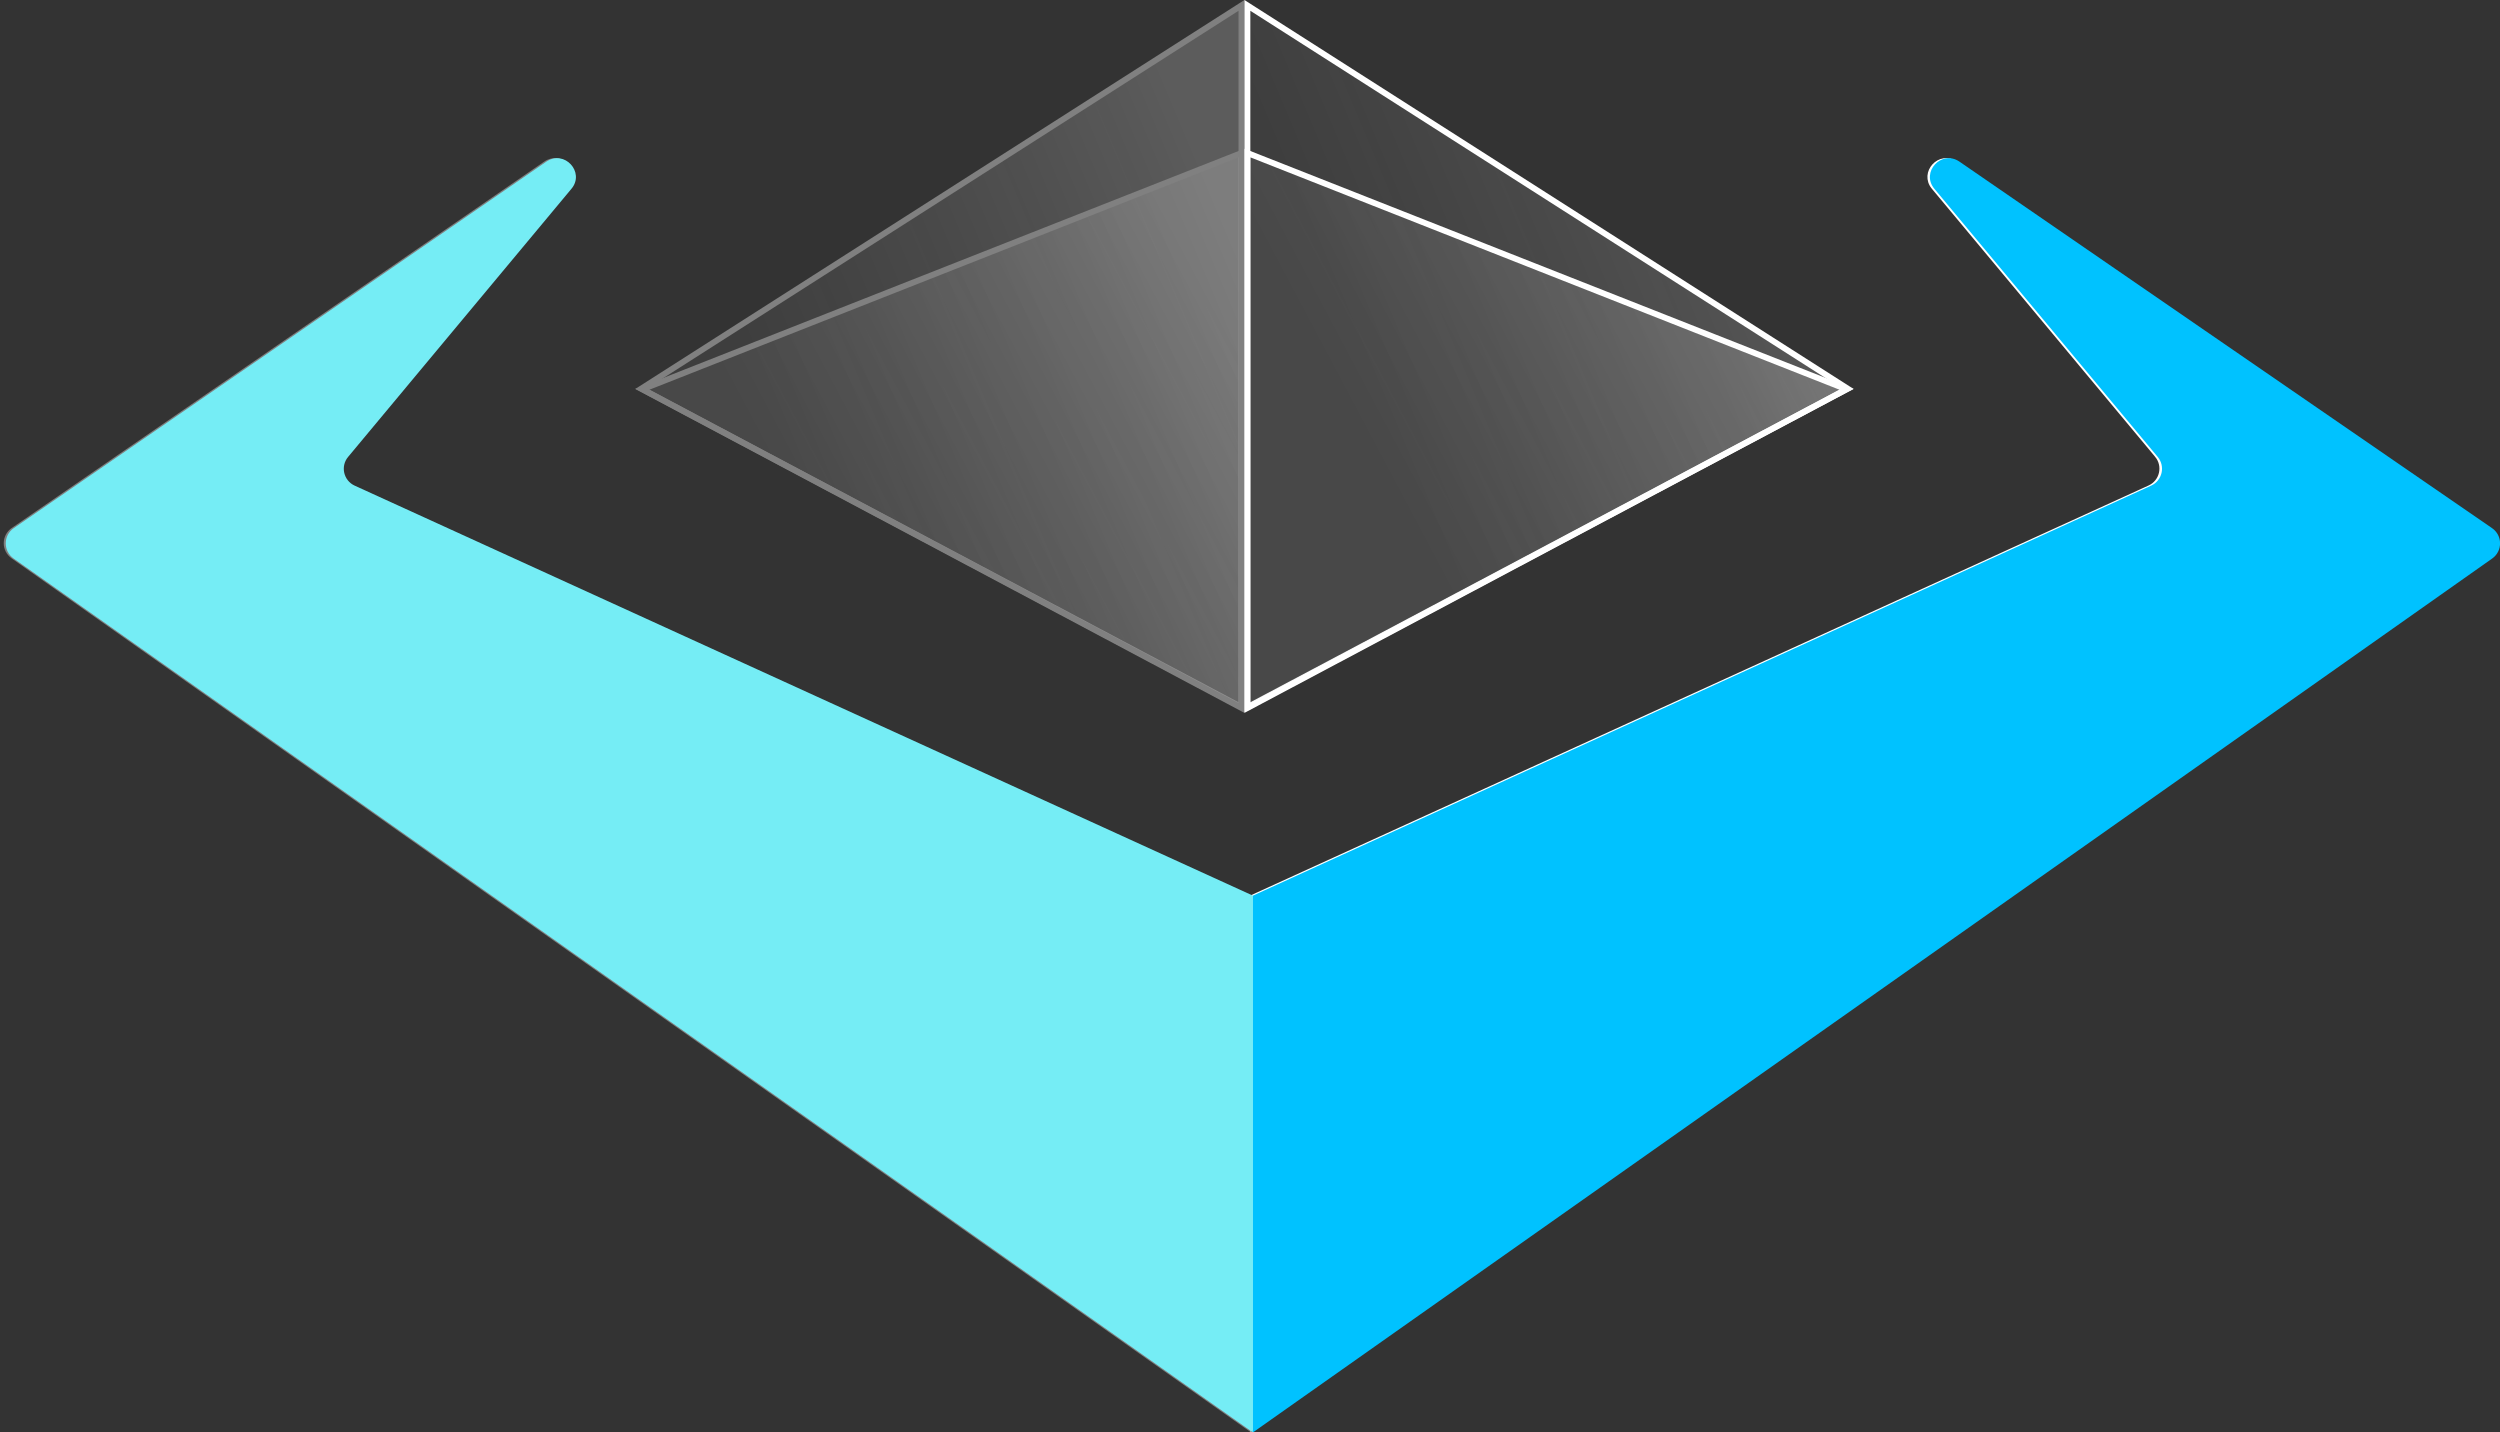
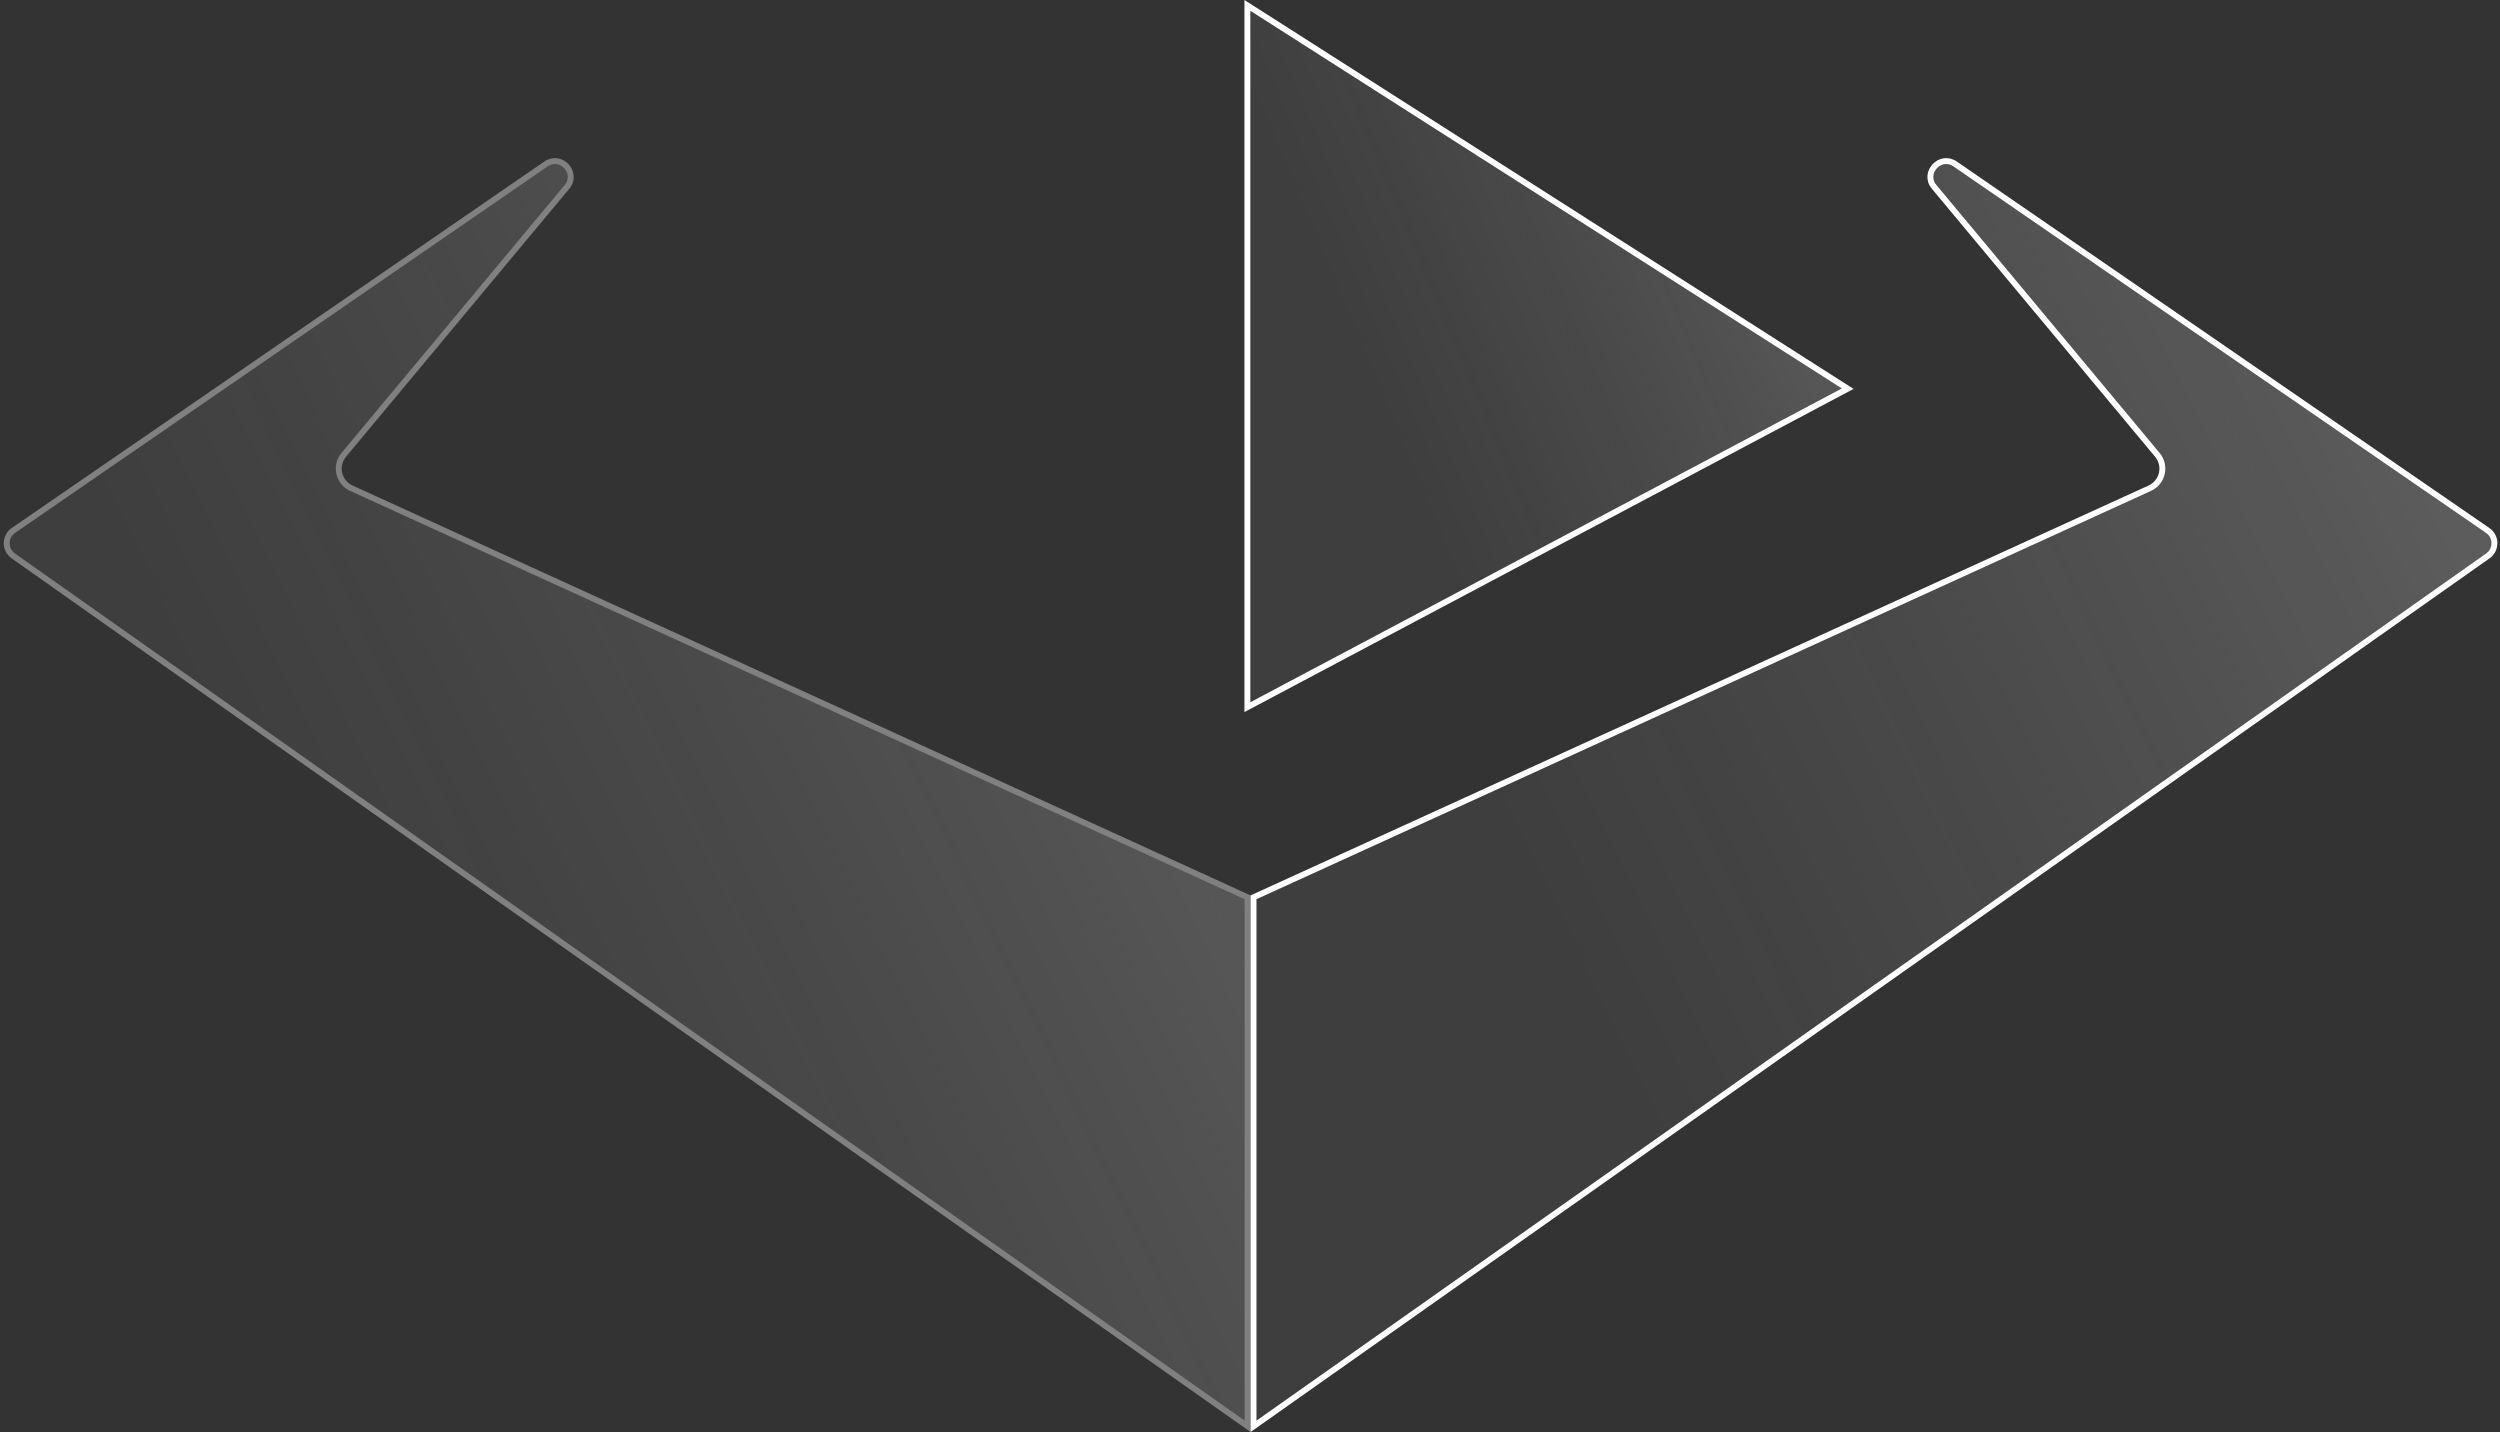
<svg xmlns="http://www.w3.org/2000/svg" width="370" height="212" viewBox="0 0 370 212" fill="none">
  <rect x="0" y="0" width="370" height="212" fill="#333333" stroke="none" />
  <path d="M1.995 78.498L1.995 78.497L80.787 24.279C83.041 22.729 85.626 25.603 83.918 27.654L50.871 67.324L50.871 67.325C49.526 68.941 50.09 71.382 52.004 72.255L52.186 71.858L52.004 72.255L184.646 132.801V211.097L1.973 82.283C0.656 81.353 0.667 79.411 1.995 78.498Z" fill="url(#paint0_linear_255_3613)" stroke="#808080" stroke-width="0.875" />
  <path d="M319.294 67.325L319.294 67.324L286.248 27.654C284.54 25.603 287.125 22.729 289.379 24.279C289.379 24.279 289.379 24.279 289.379 24.279L368.17 78.497L368.403 78.159L368.17 78.498C369.498 79.411 369.51 81.353 368.192 82.283L185.52 211.097V132.801L318.161 72.255C320.077 71.382 320.639 68.941 319.294 67.325Z" fill="url(#paint1_linear_255_3613)" stroke="white" stroke-width="0.875" />
-   <path d="M183.738 104.658L94.895 57.524L183.738 0.798V104.658Z" fill="url(#paint2_linear_255_3613)" stroke="#808080" stroke-width="0.875" />
  <path d="M184.613 104.658V0.798L273.461 57.524L184.613 104.658Z" fill="url(#paint3_linear_255_3613)" stroke="white" stroke-width="0.875" />
-   <path d="M183.739 104.781L95.07 57.62L183.739 22.646V104.781Z" fill="url(#paint4_linear_255_3613)" stroke="#808080" stroke-width="0.875" />
-   <path d="M184.613 104.781V22.646L273.284 57.62L184.613 104.781Z" fill="url(#paint5_linear_255_3613)" stroke="white" stroke-width="0.875" />
-   <path d="M185.431 132.555V211.999L2.018 82.662C0.452 81.557 0.465 79.244 2.044 78.158L80.859 23.925C83.507 22.103 86.628 25.476 84.574 27.941L51.518 67.623C50.358 69.016 50.843 71.122 52.497 71.877L185.431 132.555Z" fill="#75EDF5" />
-   <path d="M185.43 132.555V211.999L368.842 82.662C370.41 81.557 370.395 79.244 368.816 78.158L290.004 23.925C287.355 22.103 284.234 25.476 286.288 27.941L319.342 67.623C320.502 69.016 320.019 71.122 318.363 71.877L185.43 132.555Z" fill="#00C2FF" />
  <defs>
    <linearGradient id="paint0_linear_255_3613" x1="153.015" y1="26.072" x2="20.41" y2="89.846" gradientUnits="userSpaceOnUse">
      <stop stop-color="white" stop-opacity="0.2" />
      <stop offset="1" stop-color="#999999" stop-opacity="0.11" />
    </linearGradient>
    <linearGradient id="paint1_linear_255_3613" x1="337.543" y1="26.072" x2="204.937" y2="89.846" gradientUnits="userSpaceOnUse">
      <stop stop-color="white" stop-opacity="0.2" />
      <stop offset="1" stop-color="#999999" stop-opacity="0.11" />
    </linearGradient>
    <linearGradient id="paint2_linear_255_3613" x1="168.509" y1="1.493" x2="100.721" y2="29.987" gradientUnits="userSpaceOnUse">
      <stop stop-color="white" stop-opacity="0.2" />
      <stop offset="1" stop-color="#999999" stop-opacity="0.11" />
    </linearGradient>
    <linearGradient id="paint3_linear_255_3613" x1="258.661" y1="1.493" x2="190.871" y2="29.99" gradientUnits="userSpaceOnUse">
      <stop stop-color="white" stop-opacity="0.2" />
      <stop offset="1" stop-color="#999999" stop-opacity="0.11" />
    </linearGradient>
    <linearGradient id="paint4_linear_255_3613" x1="168.51" y1="23.186" x2="106.261" y2="56.208" gradientUnits="userSpaceOnUse">
      <stop stop-color="white" stop-opacity="0.2" />
      <stop offset="1" stop-color="#999999" stop-opacity="0.11" />
    </linearGradient>
    <linearGradient id="paint5_linear_255_3613" x1="258.66" y1="23.186" x2="196.41" y2="56.209" gradientUnits="userSpaceOnUse">
      <stop stop-color="white" stop-opacity="0.2" />
      <stop offset="1" stop-color="#999999" stop-opacity="0.11" />
    </linearGradient>
  </defs>
</svg>